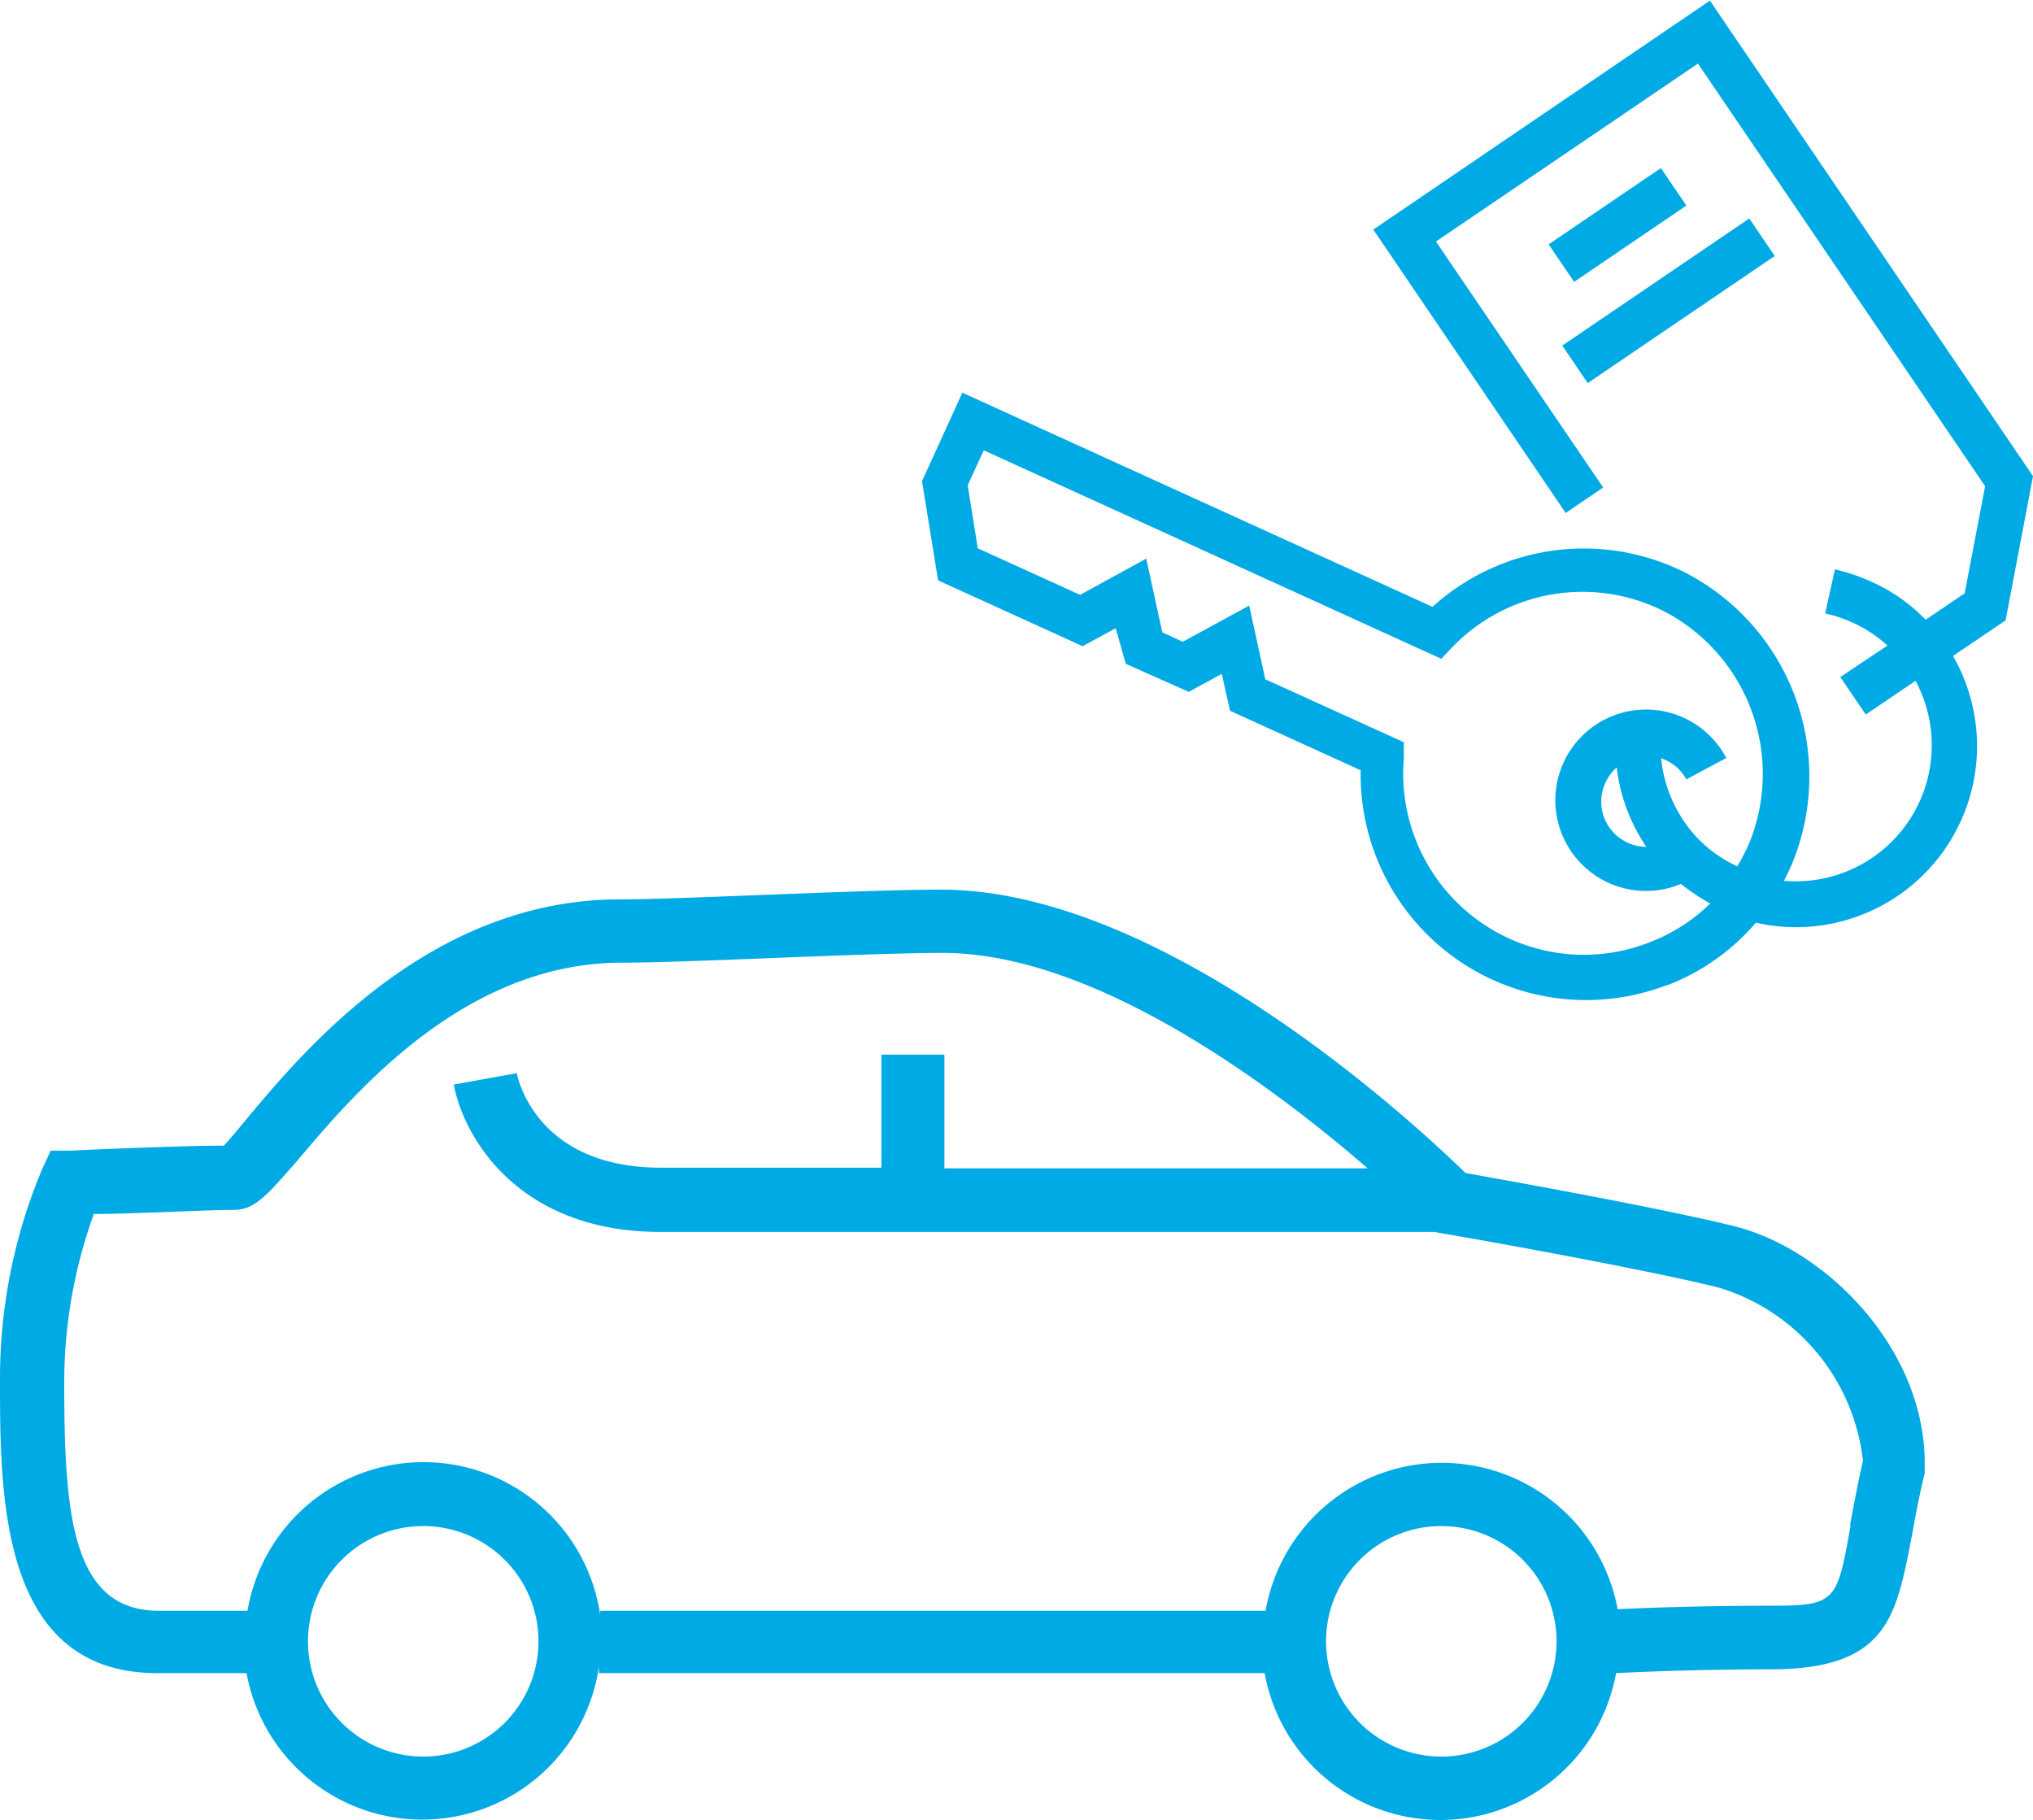
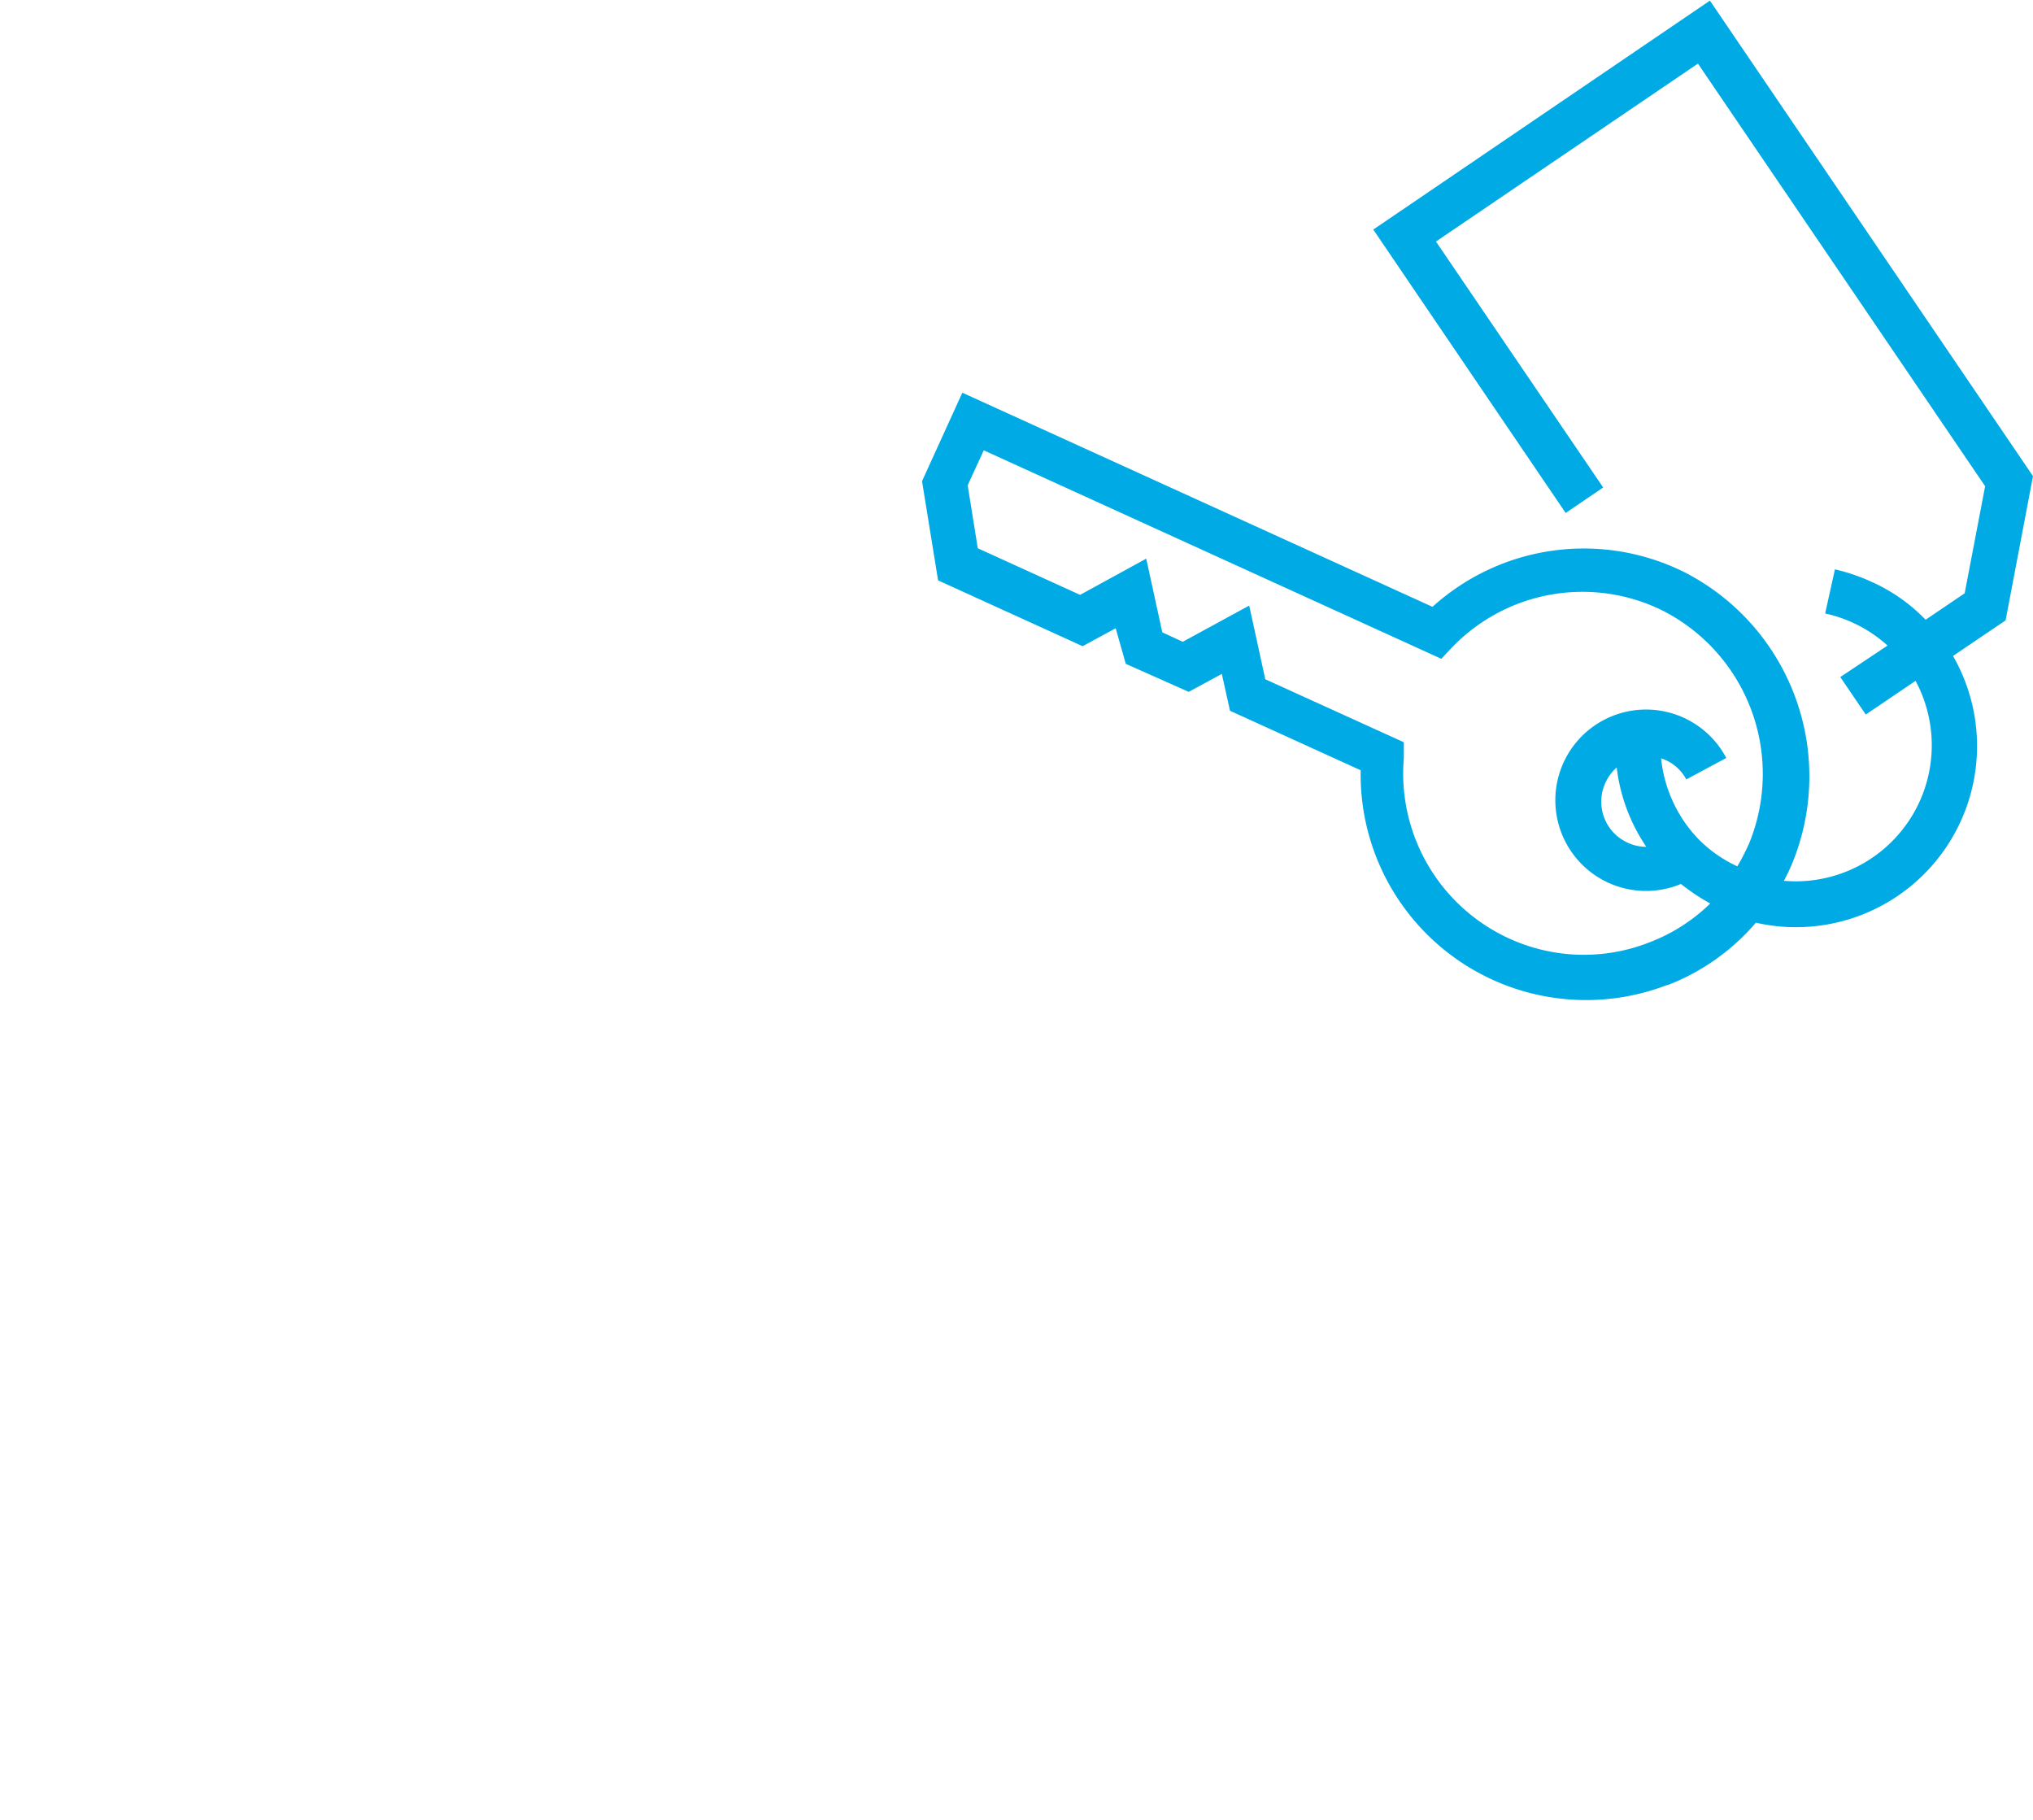
<svg xmlns="http://www.w3.org/2000/svg" id="Layer_1" data-name="Layer 1" width="64.56" height="57.8" viewBox="0 0 64.56 57.8">
  <defs>
    <style>.cls-1{fill:#00aae5;}</style>
  </defs>
  <path class="cls-1" d="M703.16,386.22a7,7,0,0,0,2.85-2,5.75,5.75,0,0,0,6.26-8.47l1.67-1.13.87-4.58-10.26-15.1-10.69,7.27,6.11,9,1.19-.81-5.31-7.81,8.32-5.65,9.12,13.42-.65,3.4-1.24.84a5.5,5.5,0,0,0-1.73-1.21,6,6,0,0,0-1.15-.39l-.31,1.4a4.44,4.44,0,0,1,.87.29,4.27,4.27,0,0,1,1.11.73l-1.5,1,.81,1.19,1.58-1.07a4.32,4.32,0,0,1-4.18,6.35q.15-.28.27-.57a7.28,7.28,0,0,0-3.43-9.23,7.16,7.16,0,0,0-8,1.1l-14.93-6.8-1.28,2.81.51,3.15,4.59,2.09,1.05-.57L686,376l2,.89,1.05-.57.26,1.17,4.15,1.89a7.16,7.16,0,0,0,9.78,6.8Zm-1.22-4.54a1.43,1.43,0,0,1-.71-1.9,1.48,1.48,0,0,1,.36-.49,5.68,5.68,0,0,0,.94,2.52A1.37,1.37,0,0,1,701.94,381.68ZM694.83,379l0-.51-4.4-2-.51-2.34-2.11,1.15-.65-.3-.51-2.34-2.1,1.15-3.25-1.48-.32-2,.51-1.11,14.53,6.62.35-.37a5.74,5.74,0,0,1,6.68-1.16,5.82,5.82,0,0,1,2.75,7.38,6.45,6.45,0,0,1-.38.74,4.18,4.18,0,0,1-1.22-.85A4.33,4.33,0,0,1,703,379l.13.05a1.39,1.39,0,0,1,.67.62l1.27-.68a2.88,2.88,0,1,0-1.44,4,6.54,6.54,0,0,0,.93.62,5.6,5.6,0,0,1-1.92,1.23,5.69,5.69,0,0,1-4.47-.12A5.76,5.76,0,0,1,694.83,379Z" transform="translate(-650.25 -354.92)" />
-   <rect class="cls-1" x="699.65" y="363.78" width="7.18" height="1.44" transform="translate(-733.53 103.36) rotate(-34.2)" />
-   <rect class="cls-1" x="699.47" y="361.4" width="4.31" height="1.44" transform="translate(-732.46 102.15) rotate(-34.21)" />
-   <path class="cls-1" d="M705.33,393.86c-2.29-.57-7.24-1.46-8.54-1.69-1.5-1.46-9.54-9-16.66-9-1.22,0-3.36.08-5.44.16s-3.79.15-4.76.15c-6,0-10,4.75-11.87,7-.25.3-.53.64-.7.82-1.44,0-4.73.15-4.88.16l-.62,0-.26.56a17.14,17.14,0,0,0-1.35,6.7c0,3.72,0,9.33,5,9.33h2.83a5.67,5.67,0,0,0,11.19-.21v.21h21.14a5.67,5.67,0,0,0,11.16,0c1-.05,2.78-.12,4.89-.12,3.75,0,4-1.68,4.5-4.22.11-.6.23-1.28.41-2l0-.11v-.12C711.43,397.81,708.28,394.6,705.33,393.86ZM663.7,410.7a3.66,3.66,0,1,1,3.65-3.66A3.66,3.66,0,0,1,663.7,410.7Zm32.32,0a3.66,3.66,0,1,1,3.66-3.66A3.66,3.66,0,0,1,696,410.7Zm13-7.35c-.43,2.42-.46,2.56-2.51,2.56s-3.86.06-4.89.11a5.68,5.68,0,0,0-11.18.05H669.31v.13a5.67,5.67,0,0,0-11.2-.13h-2.82c-2.8,0-3-3.17-3-7.31a15.71,15.71,0,0,1,.94-5.29c1.17,0,3.59-.13,4.45-.13.67,0,1.07-.49,2-1.55,1.7-2,5.23-6.3,10.31-6.3,1,0,2.87-.07,4.84-.15s4.18-.16,5.36-.16c4.88,0,10.57,4.31,13.49,6.84H680.24v-3.61h-2V392h-7c-3.86,0-4.52-2.71-4.58-3l-2,.36c.3,1.62,2,4.68,6.57,4.68H695.8l.32.06c.07,0,6.2,1.08,8.72,1.71a6.5,6.5,0,0,1,4.57,5.5C709.23,402.1,709.11,402.76,709,403.35Z" transform="translate(-650.25 -354.92)" />
</svg>